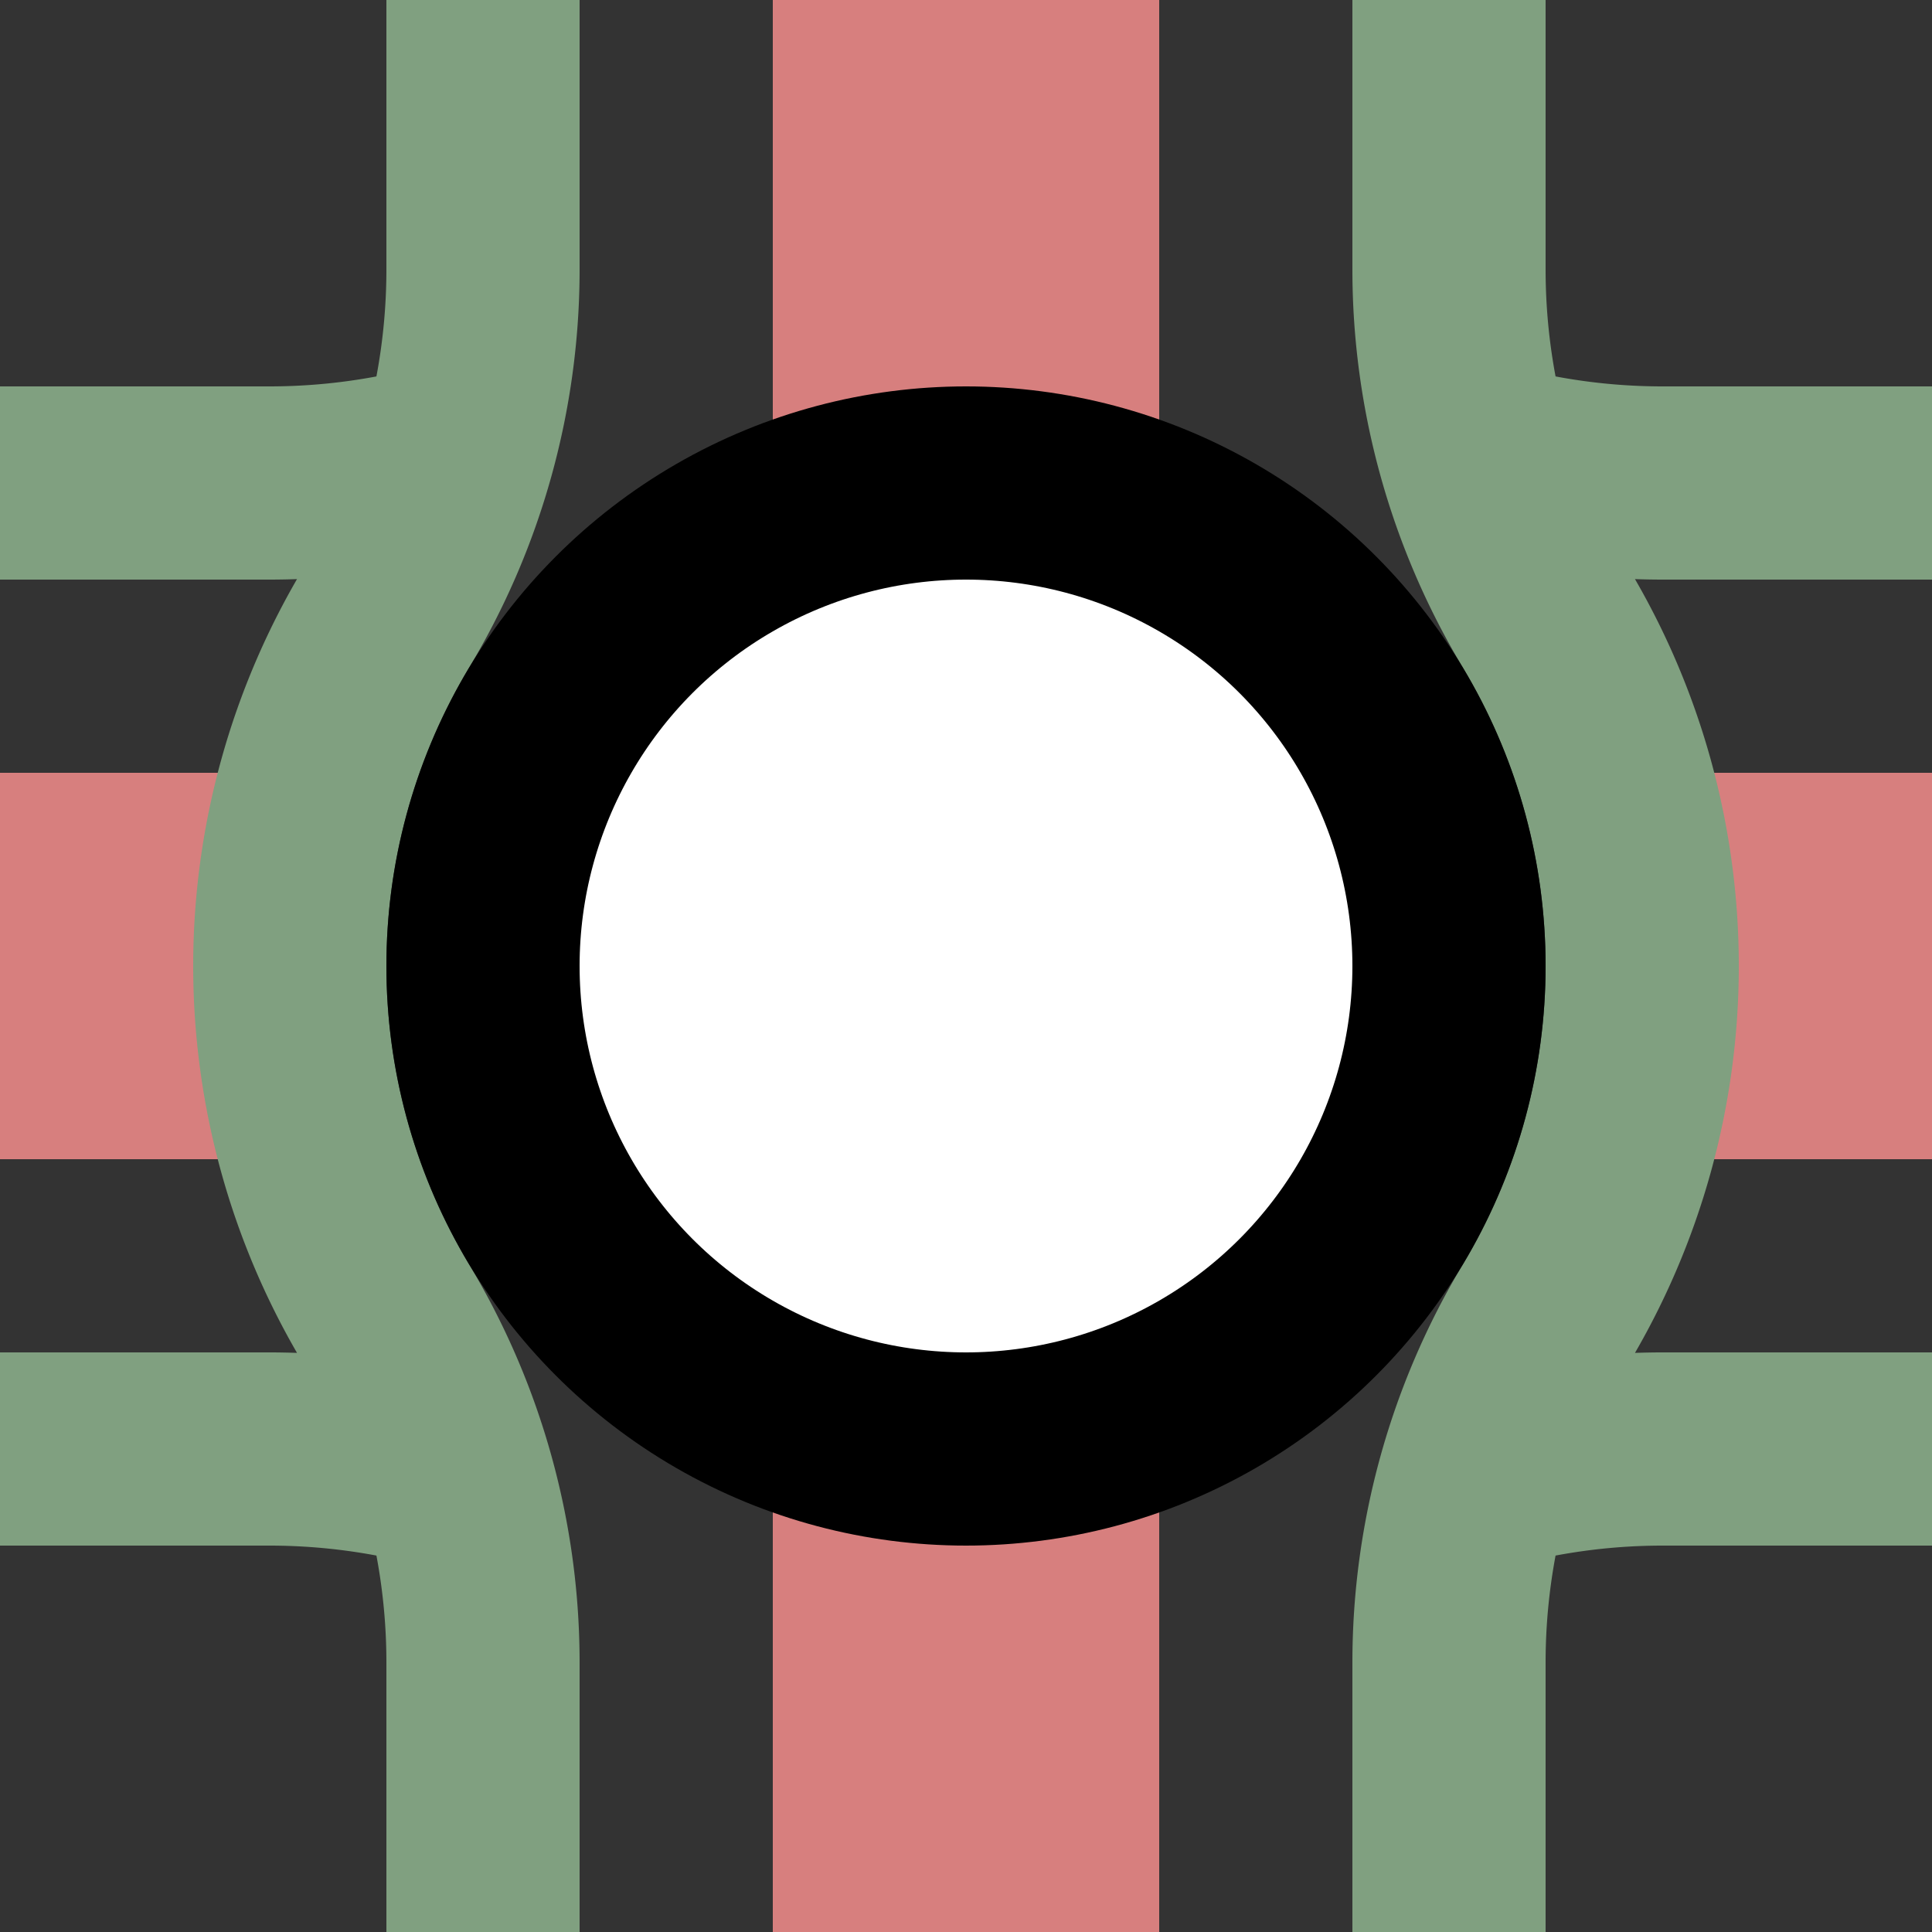
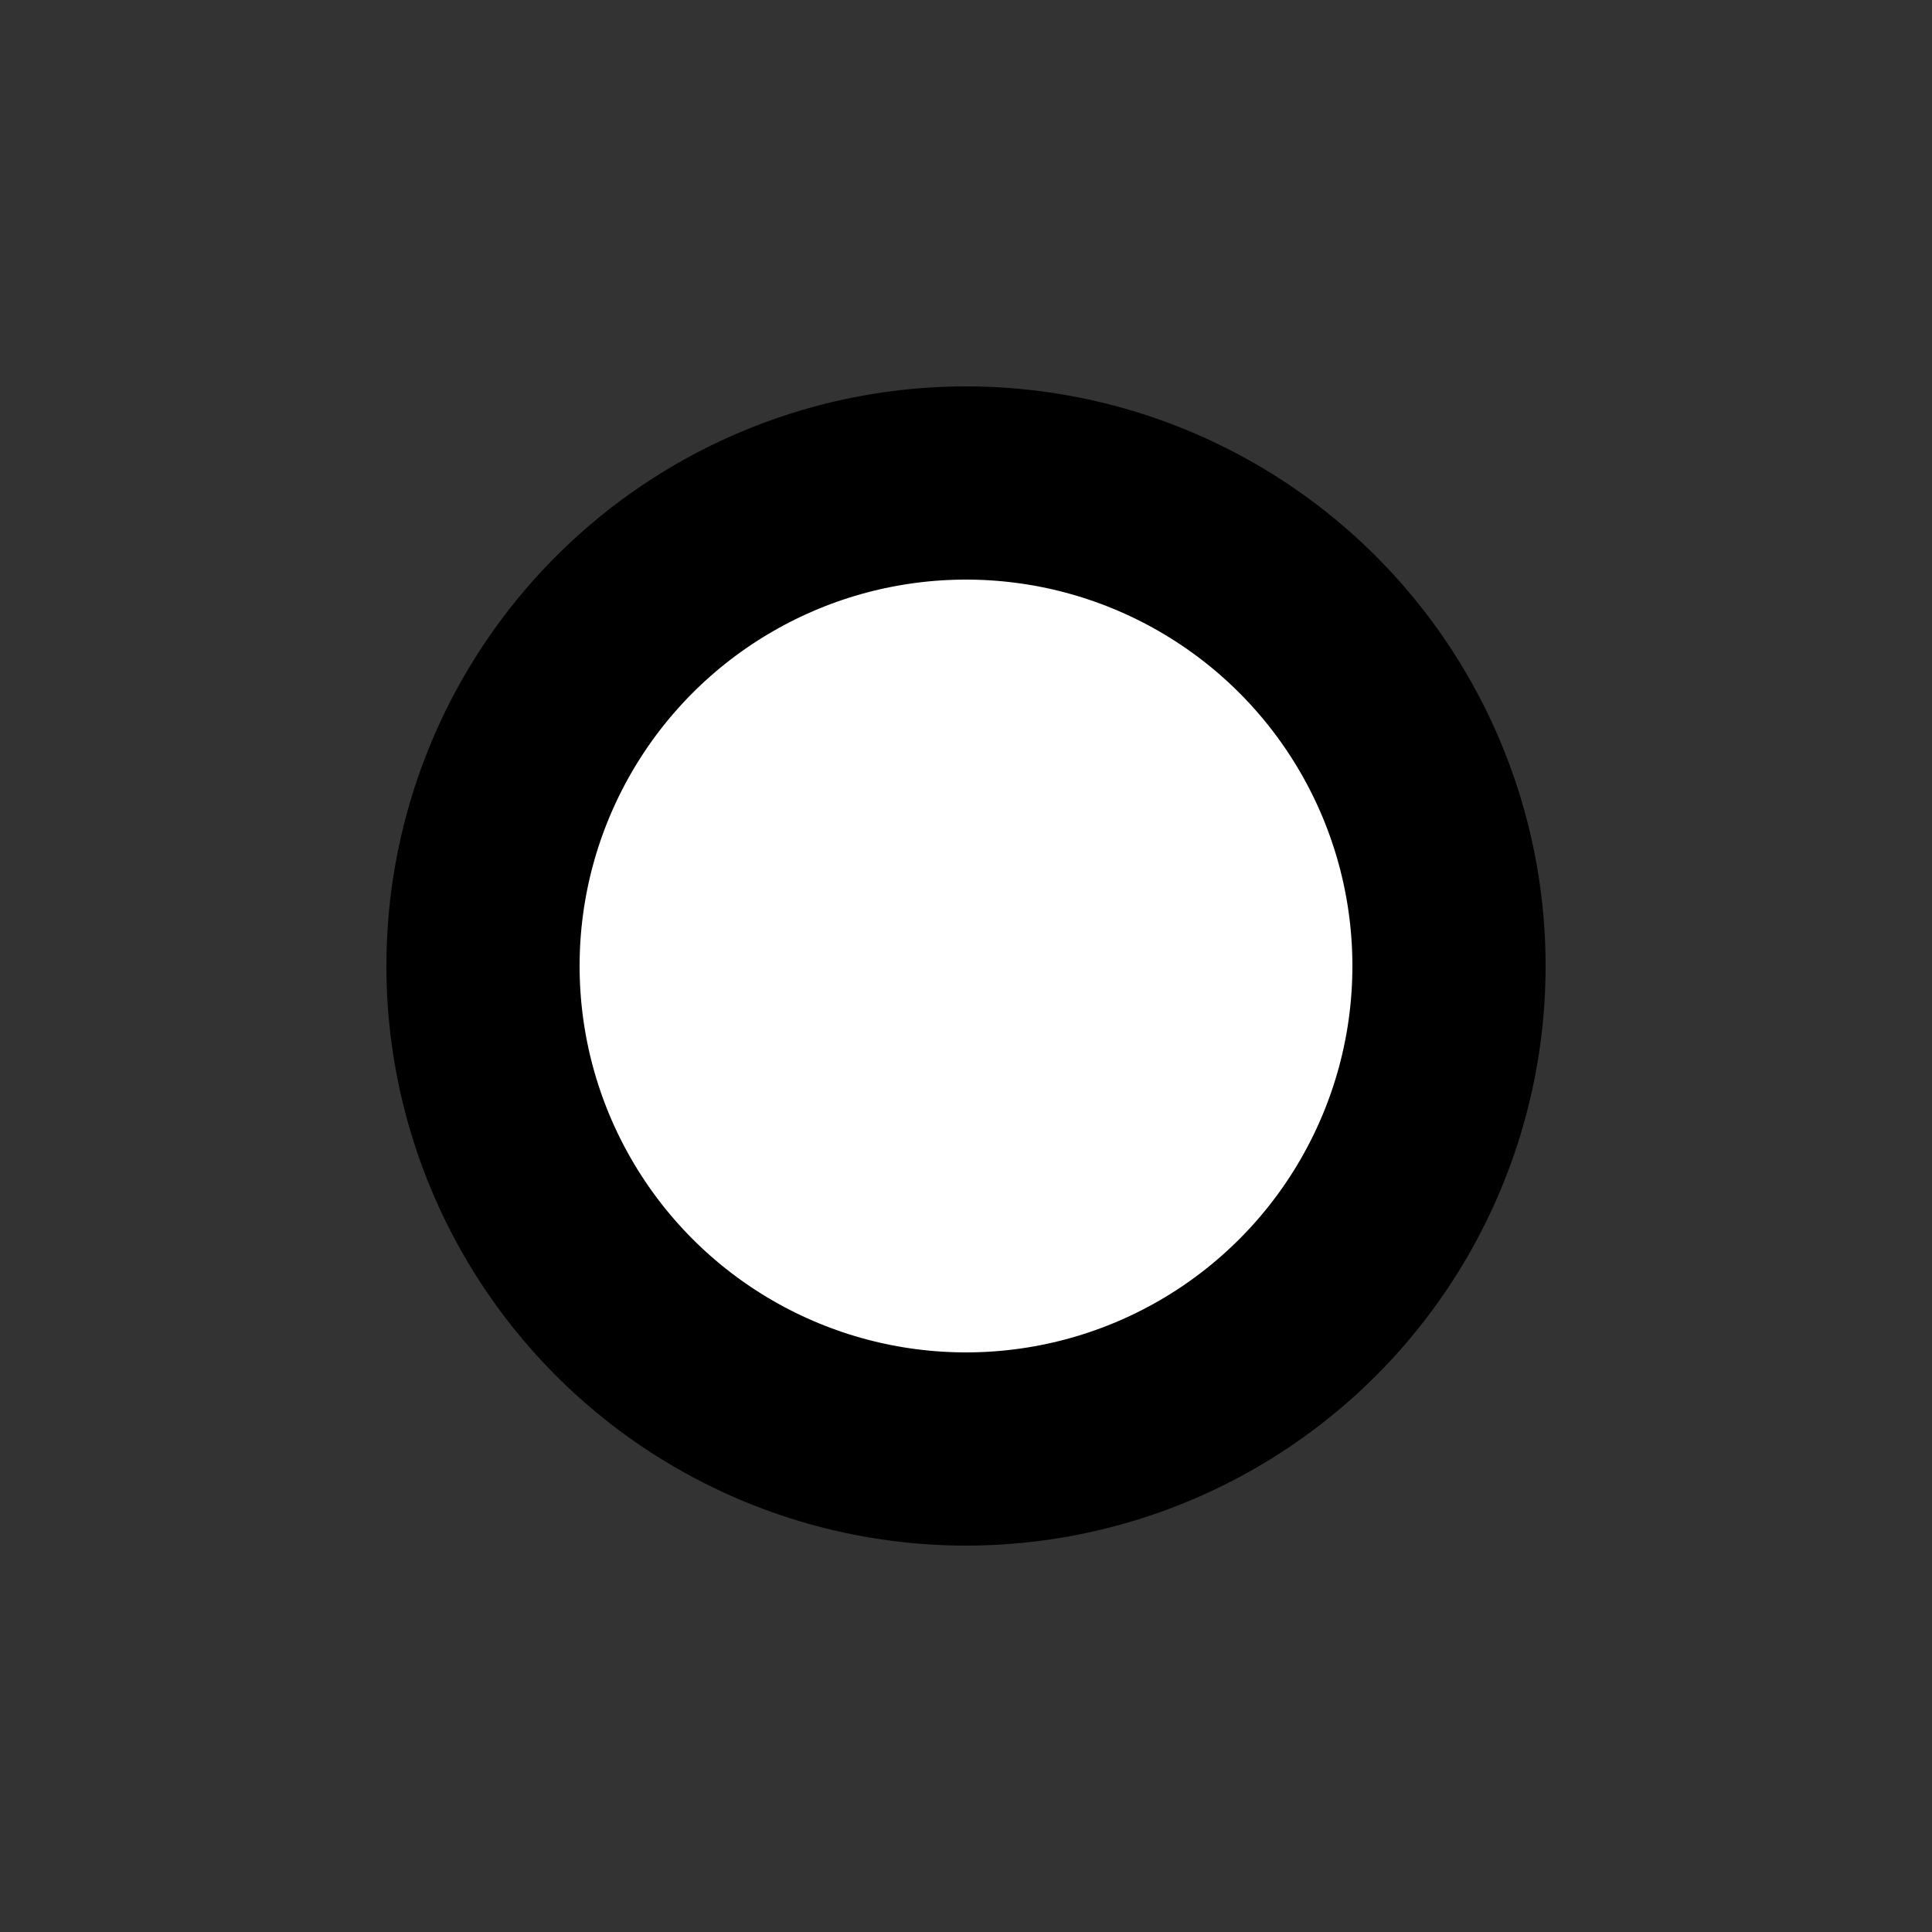
<svg xmlns="http://www.w3.org/2000/svg" width="500" height="500">
  <rect width="100%" height="100%" fill="#333333" stroke="none" />
  <title>xhTINTxho</title>
-   <path stroke="#D77F7E" d="M 250,0 V 500 M 0,250 h 99 m 302,0 h 99" stroke-width="100" />
  <g stroke-width="50">
-     <path stroke="#80A080" d="M 125,0 V 69.72 a 175,175 0 0 1 -25,90.14 175,175 0 0 0 0,180.28 175,175 0 0 1 25,90.14 V 500 M 375,0 V 69.72 a 175,175 0 0 0 25,90.14 175,175 0 0 1 0,180.28 175,175 0 0 0 -25,90.14 V 500 M 0,125 H 69.72 a 175,175 0 0 0 55.4,-9 m 249.76,0 a 175,175 0 0 0 55.4,9 H 500 M 0,375 H 69.72 a 175,175 0 0 1 55.4,9 m 249.76,0 a 175,175 0 0 1 55.4,-9 H 500" fill="none" />
    <circle stroke="#000" fill="#FFF" cx="250" cy="250" r="125" />
  </g>
</svg>